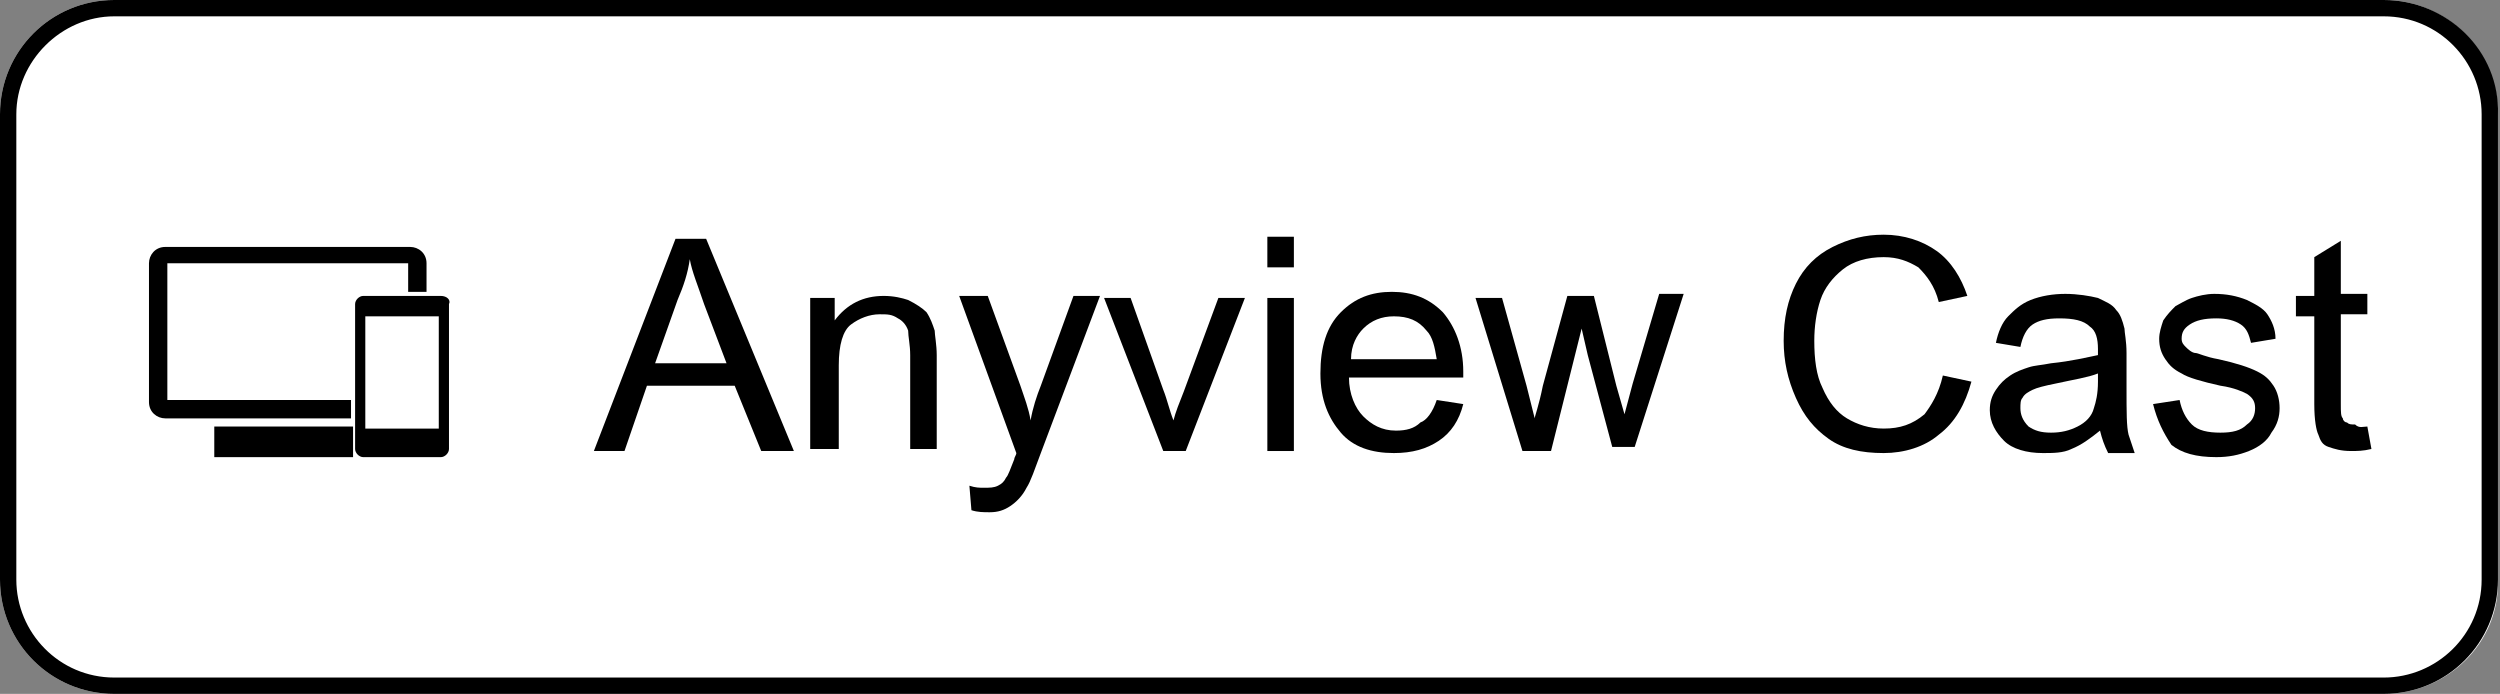
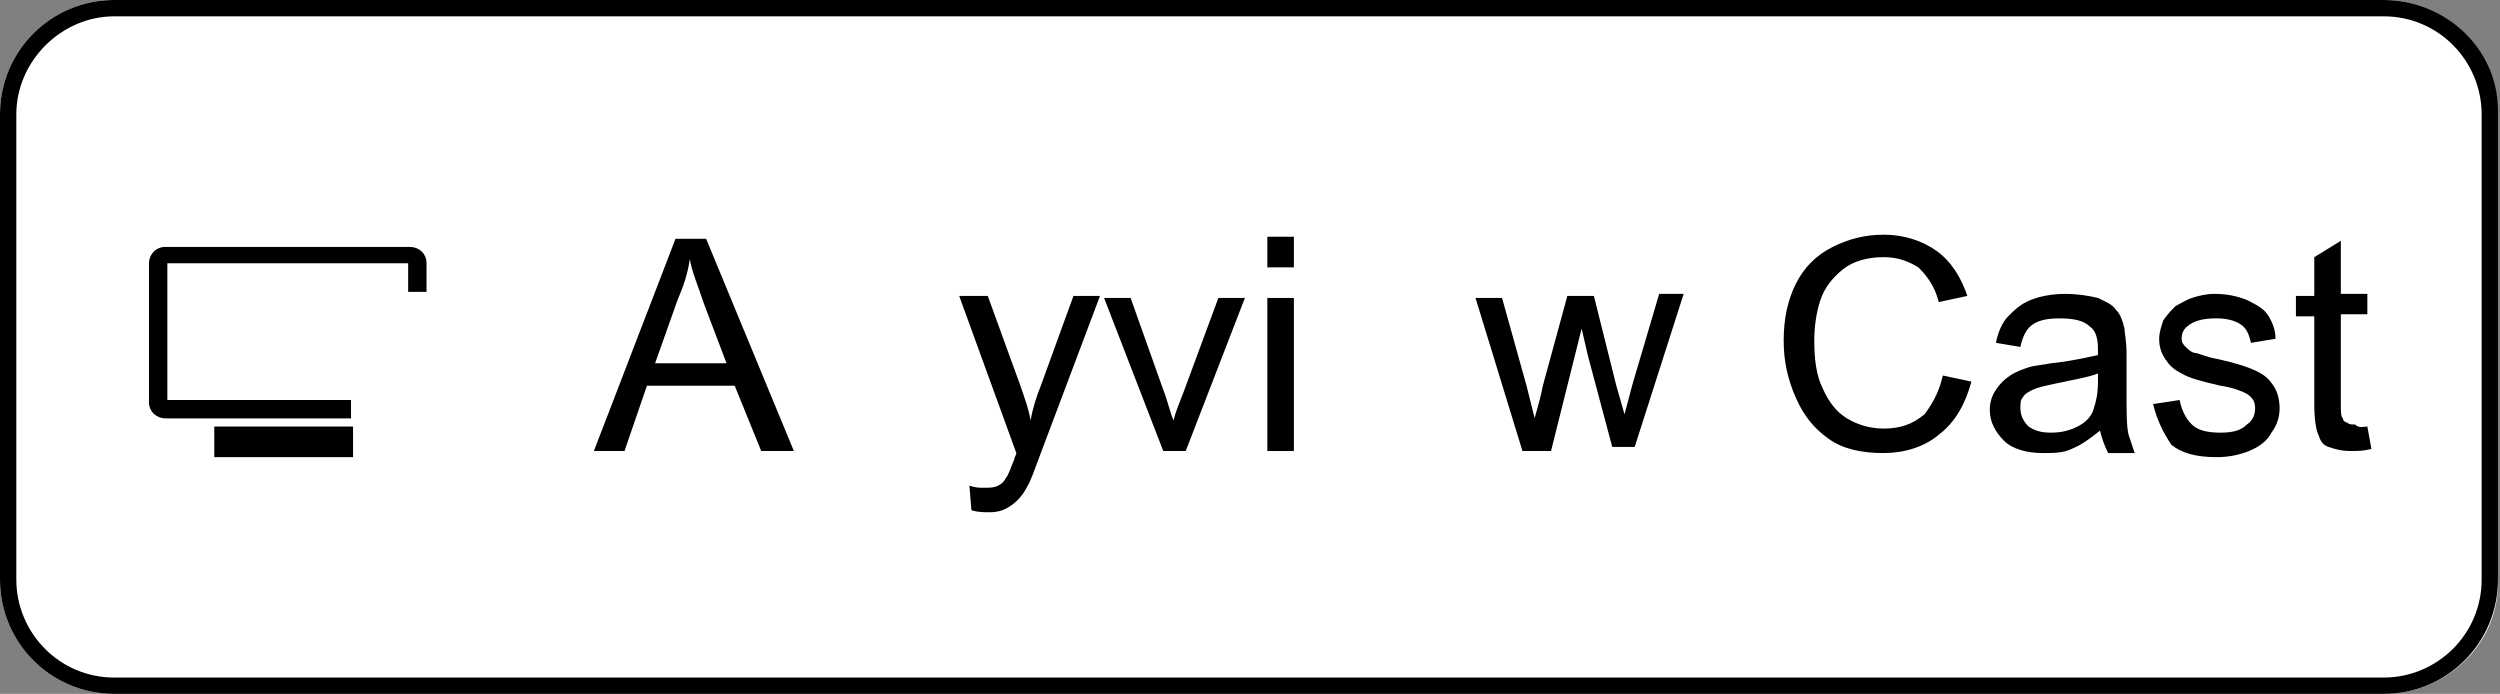
<svg xmlns="http://www.w3.org/2000/svg" version="1.1" id="レイヤー_1" x="0px" y="0px" viewBox="0 0 122.5 34" style="enable-background:new 0 0 122.5 34;" xml:space="preserve">
  <rect x="0" y="0" width="122.5" height="34" fill="#808080" stroke="none" />
  <style type="text/css">
	.st0{fill:#FFFFFF;}
</style>
  <g>
    <g>
      <path class="st0" d="M116.8,34H5.6C2.5,34,0,31.5,0,28.4V5.6C0,2.5,2.5,0,5.6,0h111.2c3.1,0,5.6,2.5,5.6,5.6v22.8    C122.5,31.5,119.9,34,116.8,34z" />
      <path d="M116.8,0.8c2.7,0,4.8,2.2,4.8,4.8v22.8c0,2.7-2.2,4.8-4.8,4.8H5.6c-2.7,0-4.8-2.2-4.8-4.8V5.6C0.8,3,3,0.8,5.6,0.8H116.8     M116.8,0H5.6C2.5,0,0,2.5,0,5.6v22.8C0,31.5,2.5,34,5.6,34h111.2c3.1,0,5.6-2.5,5.6-5.6V5.6C122.5,2.5,119.9,0,116.8,0L116.8,0z" />
    </g>
    <g>
      <g>
        <g>
          <path d="M8.2,19.6v-6.7H20v1.4h0.9v-1.4c0-0.5-0.4-0.8-0.8-0.8h-12c-0.5,0-0.8,0.4-0.8,0.8v6.8c0,0.5,0.4,0.8,0.8,0.8h9.1v-0.9      H8.2z" />
        </g>
-         <path d="M21.6,14.5h-3.8c-0.2,0-0.4,0.2-0.4,0.4V22c0,0.2,0.2,0.4,0.4,0.4h3.8c0.2,0,0.4-0.2,0.4-0.4v-7.1     C22.1,14.7,21.9,14.5,21.6,14.5z M21.5,21h-3.6v-5.5h3.6V21z" />
        <rect x="10.5" y="20.9" width="6.8" height="1.5" />
      </g>
      <g>
        <path d="M29.1,22.1l4-10.4h1.5l4.3,10.4h-1.6L36,18.9h-4.3l-1.1,3.2H29.1z M32.1,17.8h3.5l-1.1-2.9c-0.3-0.9-0.6-1.6-0.7-2.2     c-0.1,0.7-0.3,1.3-0.6,2L32.1,17.8z" />
-         <path d="M39.7,22.1v-7.5h1.2v1.1c0.6-0.8,1.4-1.2,2.4-1.2c0.5,0,0.9,0.1,1.2,0.2c0.4,0.2,0.7,0.4,0.9,0.6     c0.2,0.3,0.3,0.6,0.4,0.9c0,0.2,0.1,0.7,0.1,1.2v4.6h-1.3v-4.6c0-0.5-0.1-0.9-0.1-1.2c-0.1-0.3-0.3-0.5-0.5-0.6     c-0.3-0.2-0.5-0.2-0.9-0.2c-0.5,0-1,0.2-1.4,0.5c-0.4,0.3-0.6,1-0.6,2v4.1H39.7z" />
        <path d="M47.6,25l-0.1-1.2c0.3,0.1,0.5,0.1,0.7,0.1c0.3,0,0.5,0,0.7-0.1c0.2-0.1,0.3-0.2,0.4-0.4c0.1-0.1,0.2-0.4,0.4-0.9     c0-0.1,0.1-0.2,0.1-0.3L47,14.5h1.4l1.6,4.4c0.2,0.6,0.4,1.1,0.5,1.7c0.1-0.6,0.3-1.2,0.5-1.7l1.6-4.4h1.3L51,22.2     c-0.3,0.8-0.5,1.4-0.7,1.7c-0.2,0.4-0.5,0.7-0.8,0.9c-0.3,0.2-0.6,0.3-1,0.3C48.2,25.1,47.9,25.1,47.6,25z" />
        <path d="M57,22.1l-2.9-7.5h1.3l1.6,4.5c0.2,0.5,0.3,1,0.5,1.5c0.1-0.4,0.3-0.9,0.5-1.4l1.7-4.6H61l-2.9,7.5H57z" />
        <path d="M62.1,13.1v-1.5h1.3v1.5H62.1z M62.1,22.1v-7.5h1.3v7.5H62.1z" />
-         <path d="M70.4,19.6l1.3,0.2c-0.2,0.8-0.6,1.4-1.2,1.8c-0.6,0.4-1.3,0.6-2.2,0.6c-1.1,0-2-0.3-2.6-1c-0.6-0.7-1-1.6-1-2.9     c0-1.3,0.3-2.3,1-3c0.7-0.7,1.5-1,2.5-1c1,0,1.8,0.3,2.5,1c0.6,0.7,1,1.7,1,2.9c0,0.1,0,0.2,0,0.3h-5.6c0,0.8,0.3,1.5,0.7,1.9     c0.4,0.4,0.9,0.7,1.6,0.7c0.5,0,0.9-0.1,1.2-0.4C69.9,20.6,70.2,20.2,70.4,19.6z M66.2,17.6h4.2c-0.1-0.6-0.2-1.1-0.5-1.4     c-0.4-0.5-0.9-0.7-1.6-0.7c-0.6,0-1.1,0.2-1.5,0.6C66.5,16.4,66.2,16.9,66.2,17.6z" />
        <path d="M74.6,22.1l-2.3-7.5h1.3l1.2,4.3l0.4,1.6c0-0.1,0.2-0.6,0.4-1.6l1.2-4.4h1.3l1.1,4.4l0.4,1.4l0.4-1.5l1.3-4.4h1.2     l-2.4,7.5H79l-1.2-4.5l-0.3-1.3L76,22.1H74.6z" />
        <path d="M95.2,18.4l1.4,0.3c-0.3,1.1-0.8,2-1.6,2.6c-0.7,0.6-1.7,0.9-2.7,0.9c-1.1,0-2-0.2-2.7-0.7c-0.7-0.5-1.2-1.1-1.6-2     c-0.4-0.9-0.6-1.8-0.6-2.8c0-1.1,0.2-2,0.6-2.8c0.4-0.8,1-1.4,1.8-1.8c0.8-0.4,1.6-0.6,2.5-0.6c1,0,1.9,0.3,2.6,0.8     c0.7,0.5,1.2,1.3,1.5,2.2L95,14.8c-0.2-0.8-0.6-1.3-1-1.7c-0.5-0.3-1-0.5-1.7-0.5c-0.8,0-1.5,0.2-2,0.6c-0.5,0.4-0.9,0.9-1.1,1.5     c-0.2,0.6-0.3,1.3-0.3,2c0,0.9,0.1,1.7,0.4,2.3c0.3,0.7,0.7,1.2,1.2,1.5c0.5,0.3,1.1,0.5,1.8,0.5c0.8,0,1.4-0.2,2-0.7     C94.6,19.9,95,19.3,95.2,18.4z" />
        <path d="M102.9,21.1c-0.5,0.4-0.9,0.7-1.4,0.9c-0.4,0.2-0.9,0.2-1.4,0.2c-0.8,0-1.5-0.2-1.9-0.6c-0.4-0.4-0.7-0.9-0.7-1.5     c0-0.4,0.1-0.7,0.3-1c0.2-0.3,0.4-0.5,0.7-0.7c0.3-0.2,0.6-0.3,0.9-0.4c0.3-0.1,0.6-0.1,1.1-0.2c1-0.1,1.8-0.3,2.3-0.4     c0-0.2,0-0.3,0-0.3c0-0.5-0.1-0.9-0.4-1.1c-0.3-0.3-0.8-0.4-1.5-0.4c-0.6,0-1,0.1-1.3,0.3c-0.3,0.2-0.5,0.6-0.6,1.1l-1.2-0.2     c0.1-0.5,0.3-1,0.6-1.3c0.3-0.3,0.6-0.6,1.1-0.8c0.5-0.2,1.1-0.3,1.7-0.3c0.6,0,1.2,0.1,1.6,0.2c0.4,0.2,0.7,0.3,0.9,0.6     c0.2,0.2,0.3,0.5,0.4,0.9c0,0.2,0.1,0.6,0.1,1.2v1.7c0,1.2,0,1.9,0.1,2.3c0.1,0.3,0.2,0.6,0.3,0.9h-1.3     C103.1,21.8,103,21.5,102.9,21.1z M102.8,18.3c-0.5,0.2-1.2,0.3-2.1,0.5c-0.5,0.1-0.9,0.2-1.1,0.3c-0.2,0.1-0.4,0.2-0.5,0.4     C99,19.6,99,19.8,99,20c0,0.3,0.1,0.6,0.4,0.9c0.3,0.2,0.6,0.3,1.1,0.3c0.5,0,0.9-0.1,1.3-0.3c0.4-0.2,0.7-0.5,0.8-0.9     c0.1-0.3,0.2-0.7,0.2-1.3V18.3z" />
        <path d="M105.5,19.8l1.3-0.2c0.1,0.5,0.3,0.9,0.6,1.2c0.3,0.3,0.8,0.4,1.4,0.4c0.6,0,1-0.1,1.3-0.4c0.3-0.2,0.4-0.5,0.4-0.8     c0-0.3-0.1-0.5-0.4-0.7c-0.2-0.1-0.6-0.3-1.3-0.4c-0.9-0.2-1.6-0.4-1.9-0.6c-0.4-0.2-0.6-0.4-0.8-0.7c-0.2-0.3-0.3-0.6-0.3-1     c0-0.3,0.1-0.6,0.2-0.9c0.2-0.3,0.4-0.5,0.6-0.7c0.2-0.1,0.5-0.3,0.8-0.4c0.3-0.1,0.7-0.2,1.1-0.2c0.6,0,1.1,0.1,1.6,0.3     c0.4,0.2,0.8,0.4,1,0.7c0.2,0.3,0.4,0.7,0.4,1.2l-1.2,0.2c-0.1-0.4-0.2-0.7-0.5-0.9c-0.3-0.2-0.7-0.3-1.2-0.3     c-0.6,0-1,0.1-1.3,0.3c-0.3,0.2-0.4,0.4-0.4,0.7c0,0.2,0.1,0.3,0.2,0.4c0.1,0.1,0.3,0.3,0.5,0.3c0.1,0,0.5,0.2,1.1,0.3     c0.9,0.2,1.5,0.4,1.9,0.6c0.4,0.2,0.6,0.4,0.8,0.7c0.2,0.3,0.3,0.7,0.3,1.1c0,0.4-0.1,0.8-0.4,1.2c-0.2,0.4-0.6,0.7-1.1,0.9     c-0.5,0.2-1,0.3-1.6,0.3c-1,0-1.7-0.2-2.2-0.6C106,21.2,105.7,20.6,105.5,19.8z" />
        <path d="M116,20.9l0.2,1.1c-0.4,0.1-0.7,0.1-1,0.1c-0.5,0-0.8-0.1-1.1-0.2c-0.3-0.1-0.4-0.3-0.5-0.6c-0.1-0.2-0.2-0.7-0.2-1.5     v-4.3h-0.9v-1h0.9v-1.9l1.3-0.8v2.6h1.3v1h-1.3v4.4c0,0.4,0,0.6,0.1,0.7c0,0.1,0.1,0.2,0.2,0.2c0.1,0.1,0.2,0.1,0.4,0.1     C115.6,21,115.8,20.9,116,20.9z" />
      </g>
    </g>
  </g>
</svg>